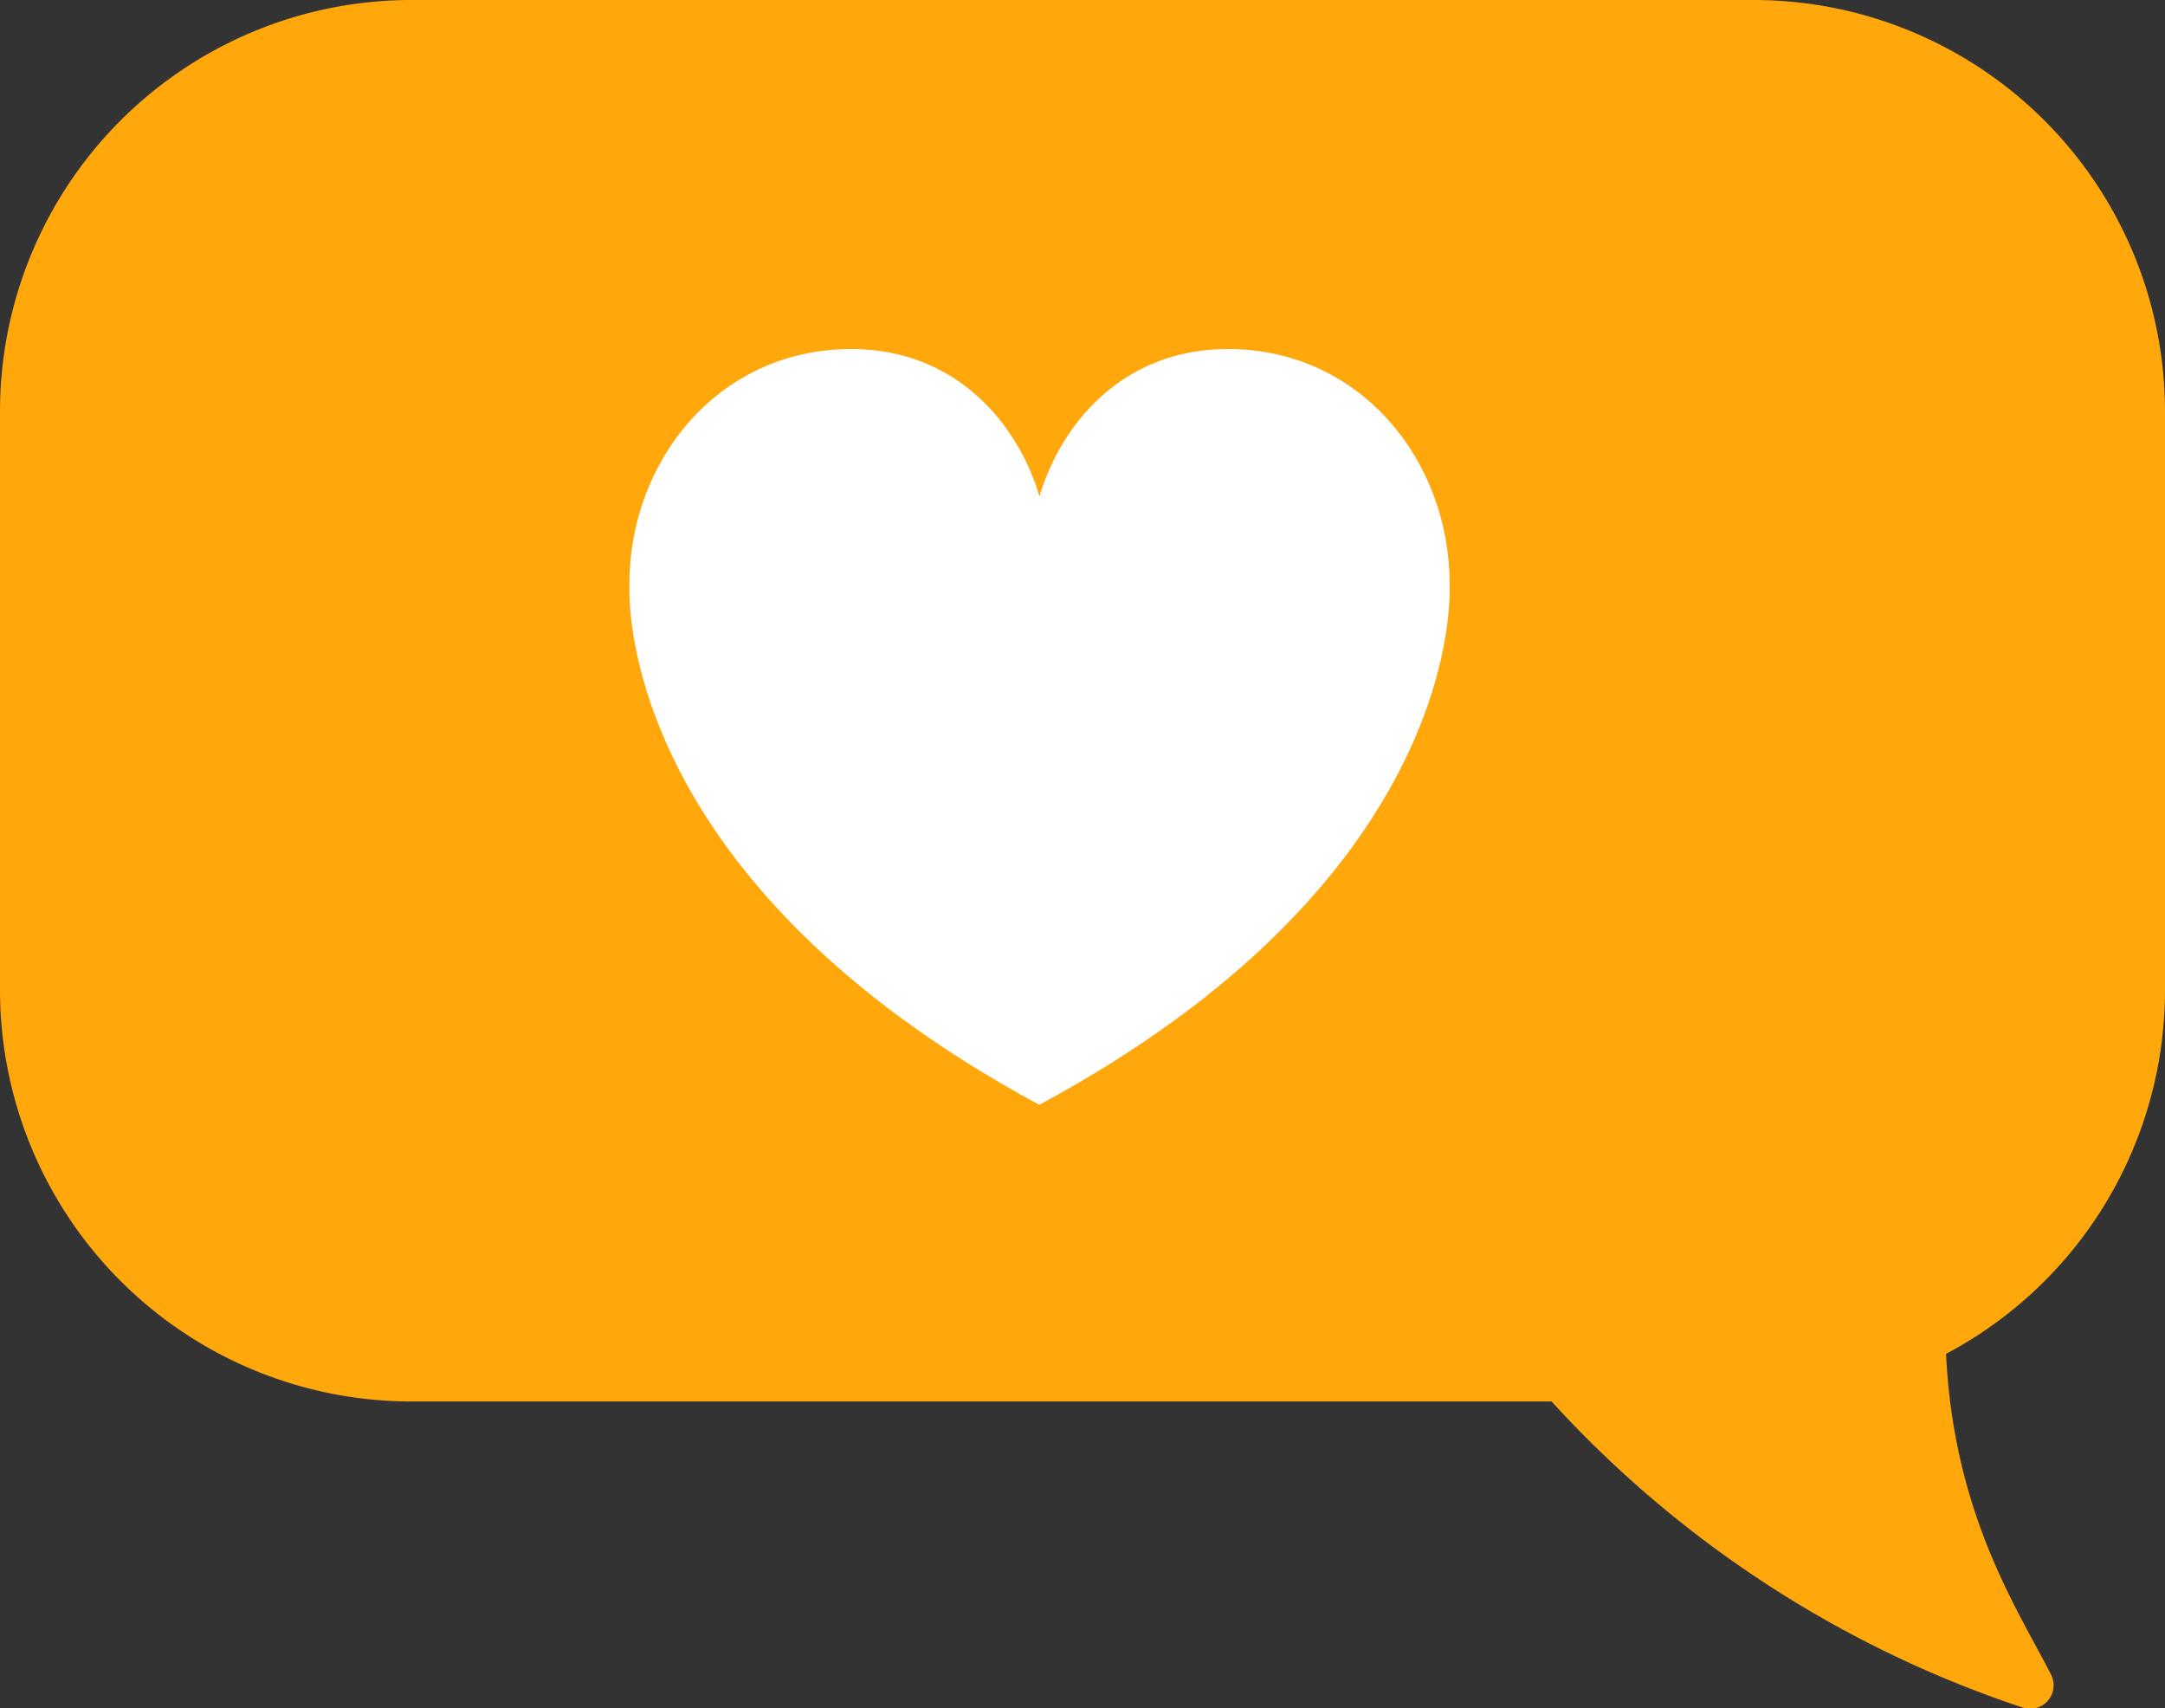
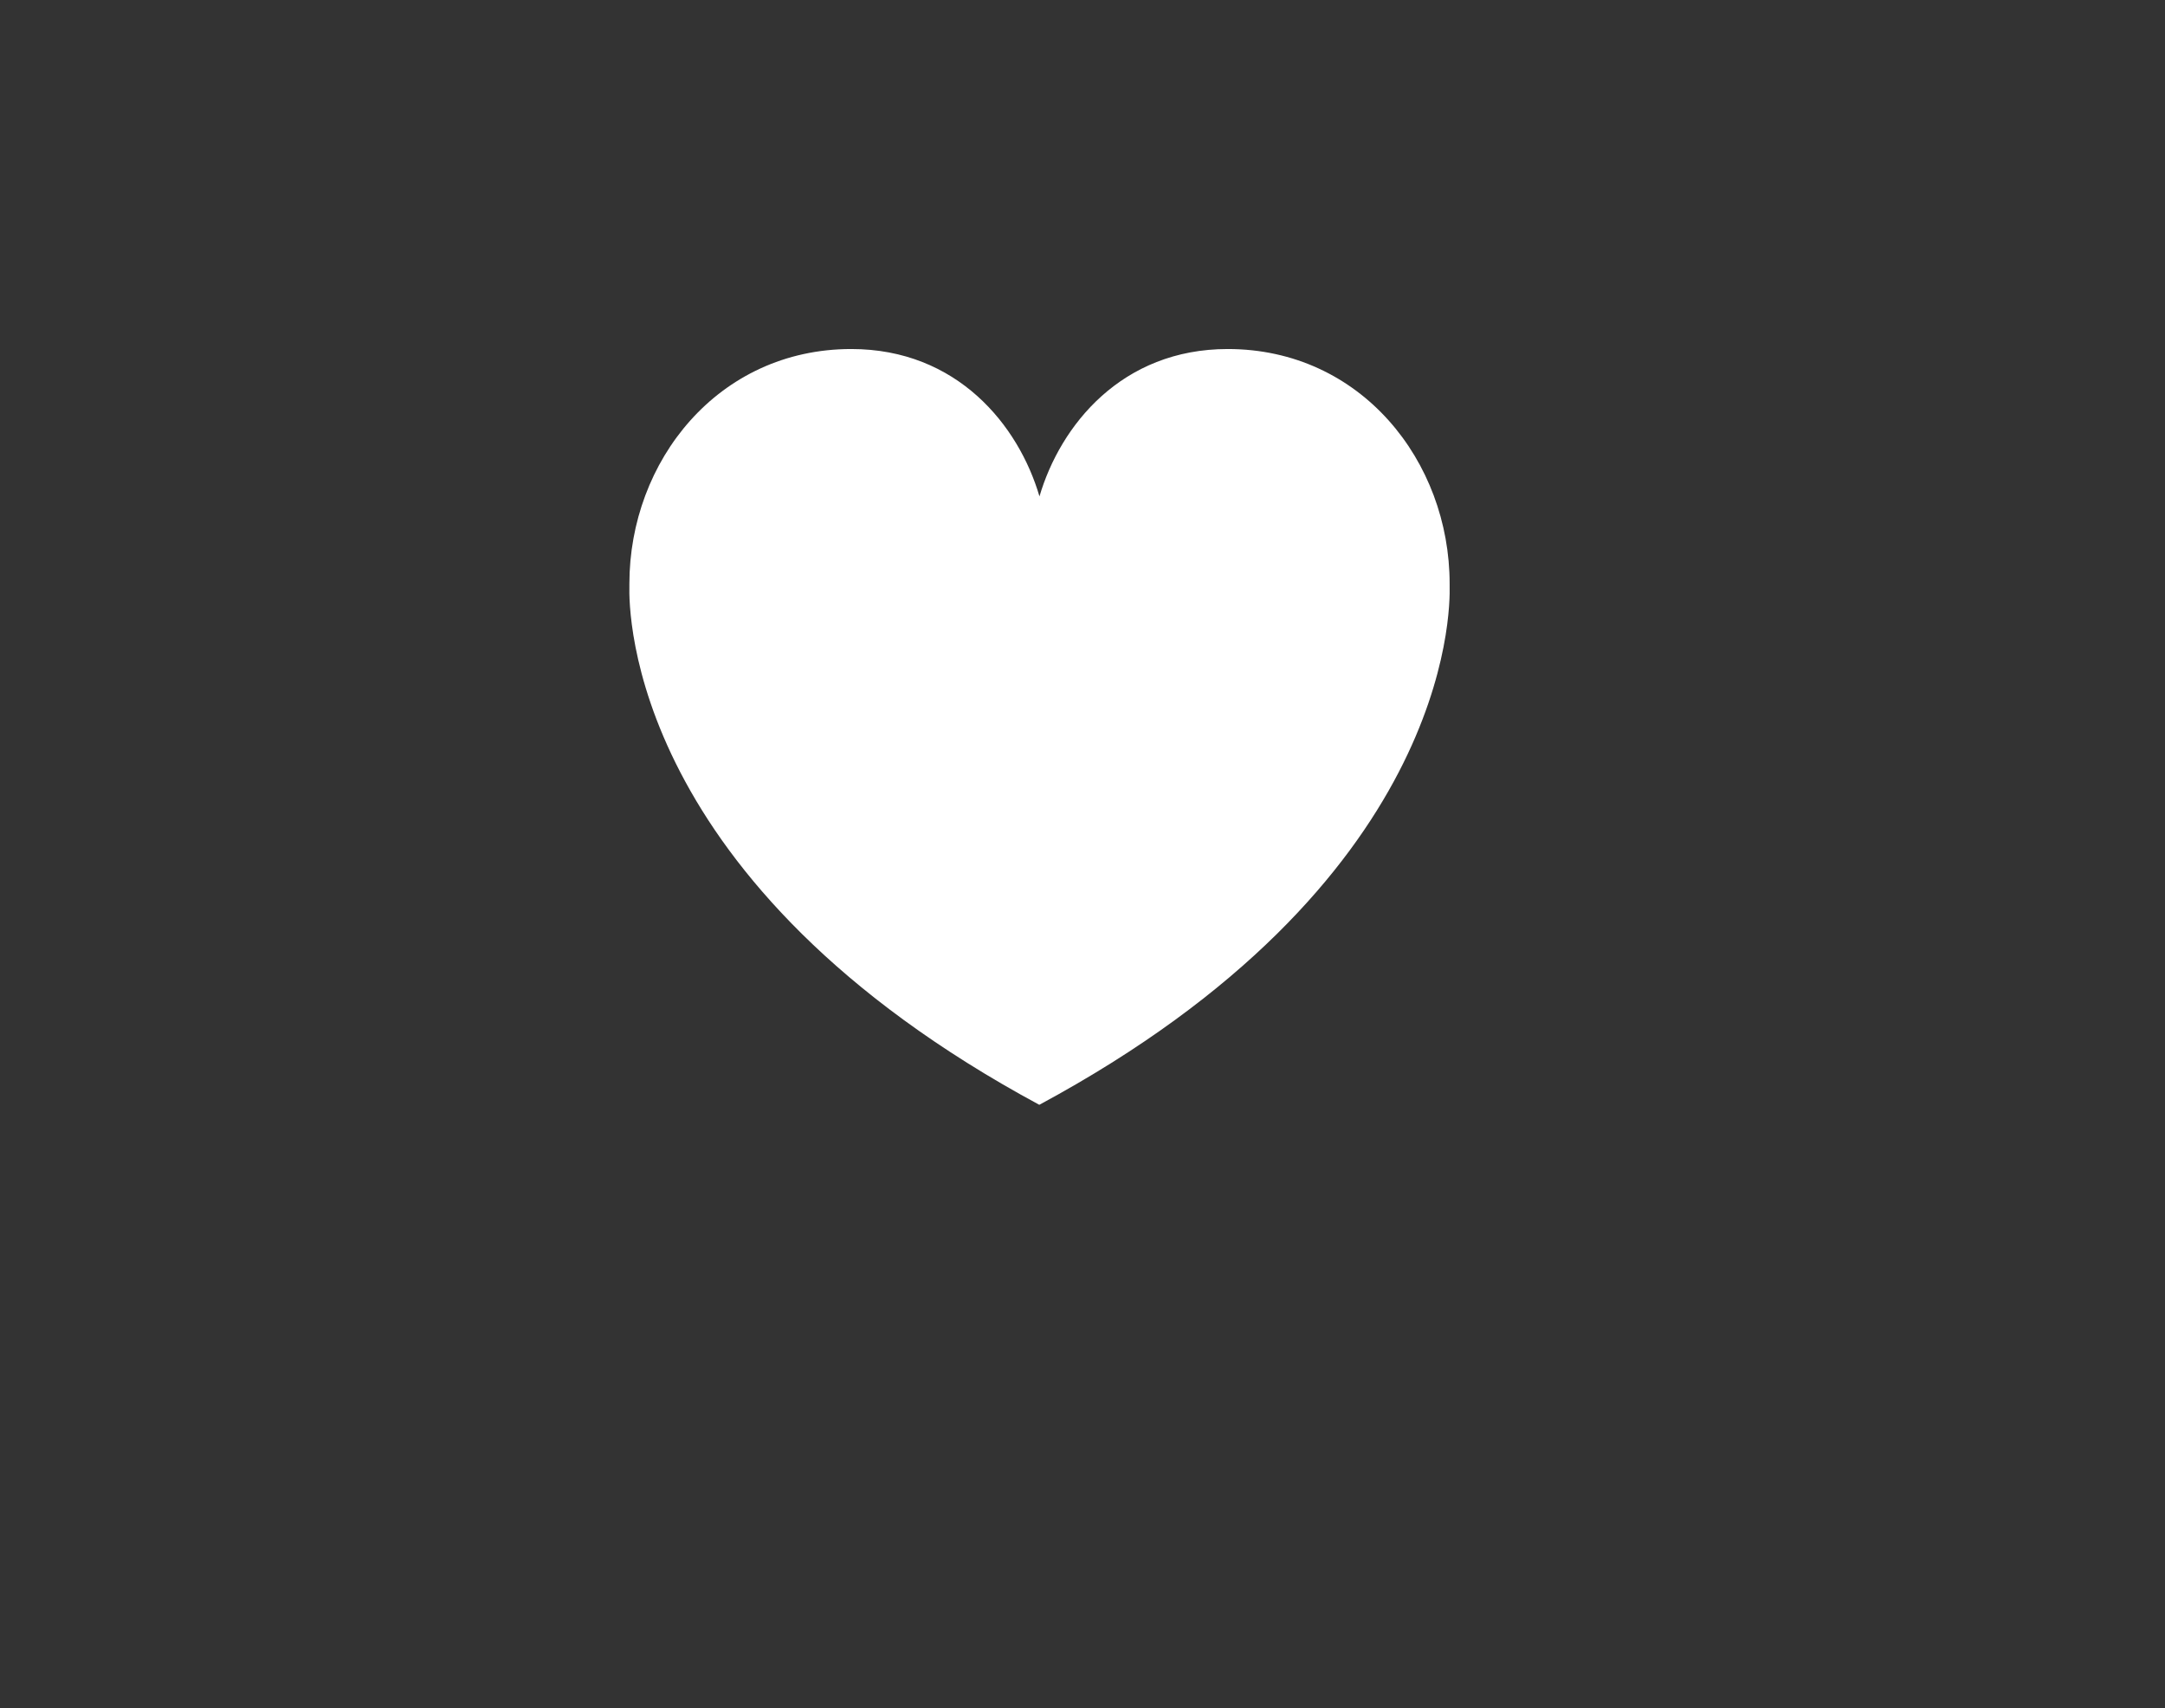
<svg xmlns="http://www.w3.org/2000/svg" viewBox="0 0 249.77 197.06">
  <rect x="0" y="0" width="249.77" height="197.06" fill="#333333" stroke="none" />
  <defs>
    <style>.cls-1{fill:#ffa70b;}.cls-2{fill:#fff;}</style>
  </defs>
  <title>like</title>
  <g id="Слой_2" data-name="Слой 2">
    <g id="Objects">
-       <path class="cls-1" d="M249.77,114.29v-67A47.47,47.47,0,0,0,202.44,0H47.33A47.47,47.47,0,0,0,0,47.33v67a47.47,47.47,0,0,0,47.33,47.33H179a128.33,128.33,0,0,0,54.27,35.28,2.71,2.71,0,0,0,3.39-3.7c-3.73-7.36-11.26-18.4-12.15-37.07A47.47,47.47,0,0,0,249.77,114.29Z" />
      <path id="_Контур_" data-name="&lt;Контур&gt;" class="cls-2" d="M167.24,67.56c0-.07,0-.15,0-.22,0-14.14-10.23-27.08-25.6-27.08-12.22,0-19.3,8.78-21.72,17h0c-2.41-8.22-9.5-17-21.71-17-15.37,0-25.6,12.94-25.6,27.08,0,.07,0,.15,0,.22-.08,3.08,0,34.38,47.29,59.88h0C167.25,101.94,167.32,70.64,167.24,67.56Z" />
    </g>
  </g>
</svg>